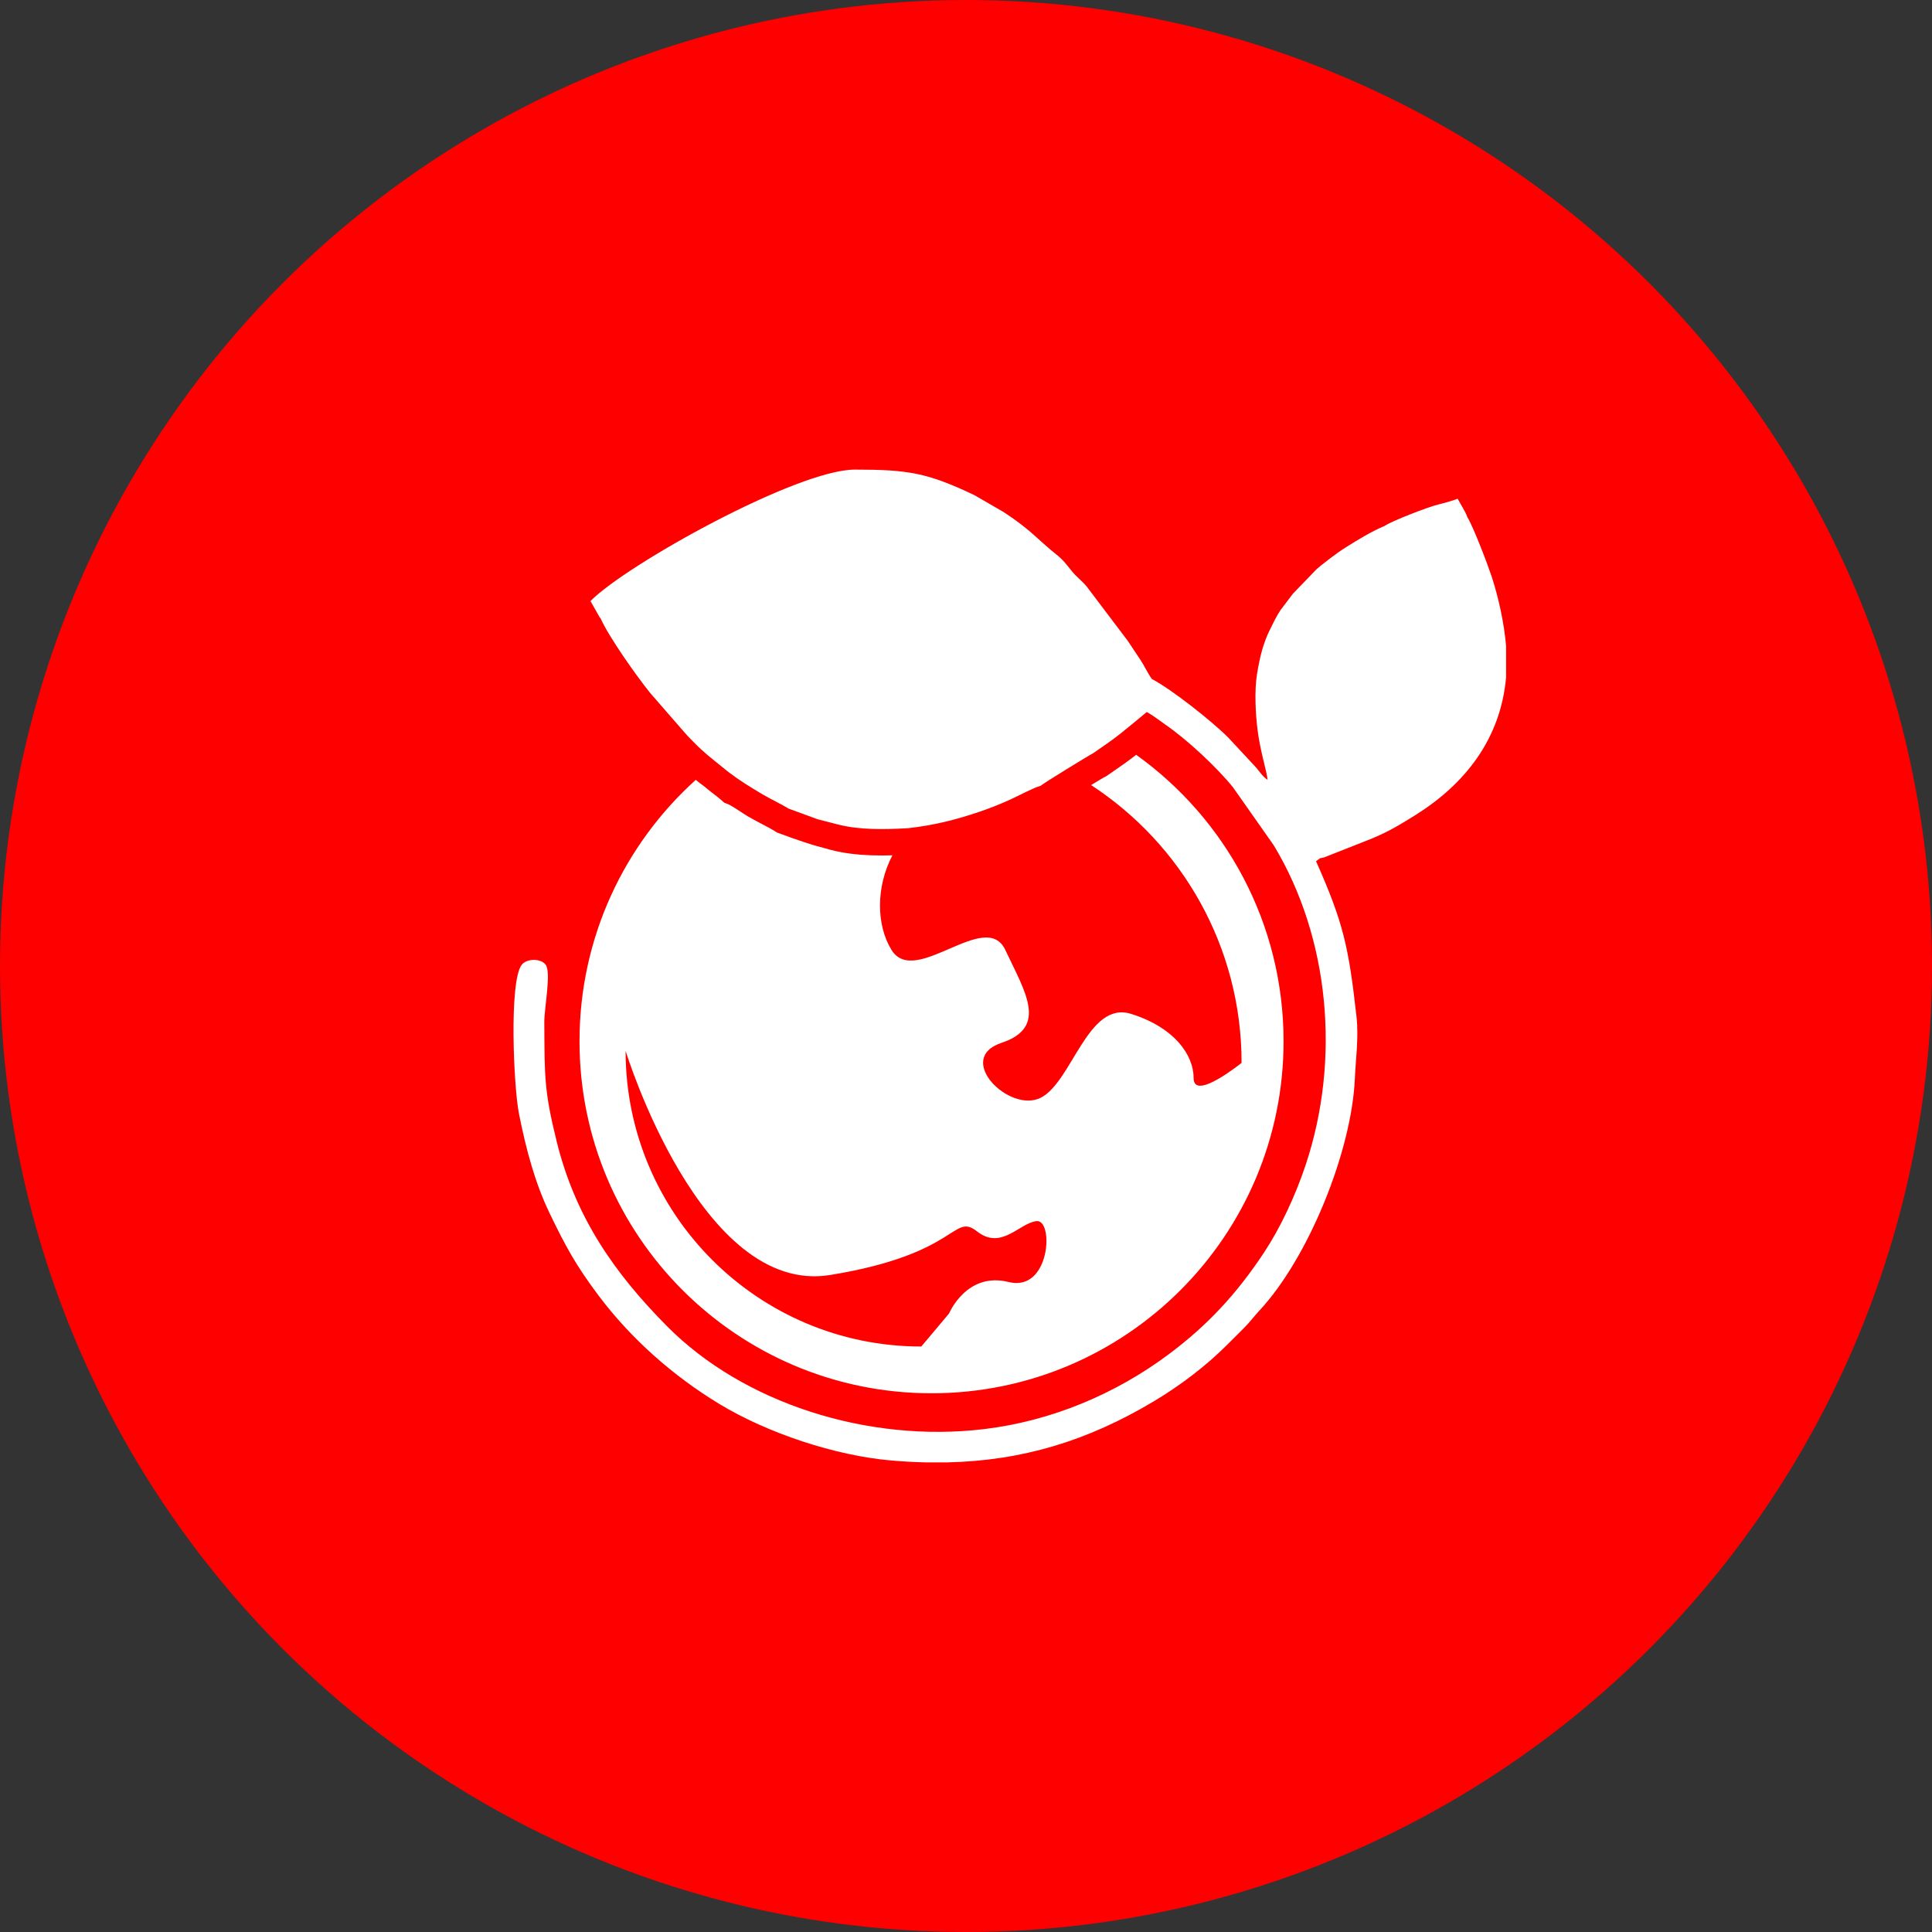
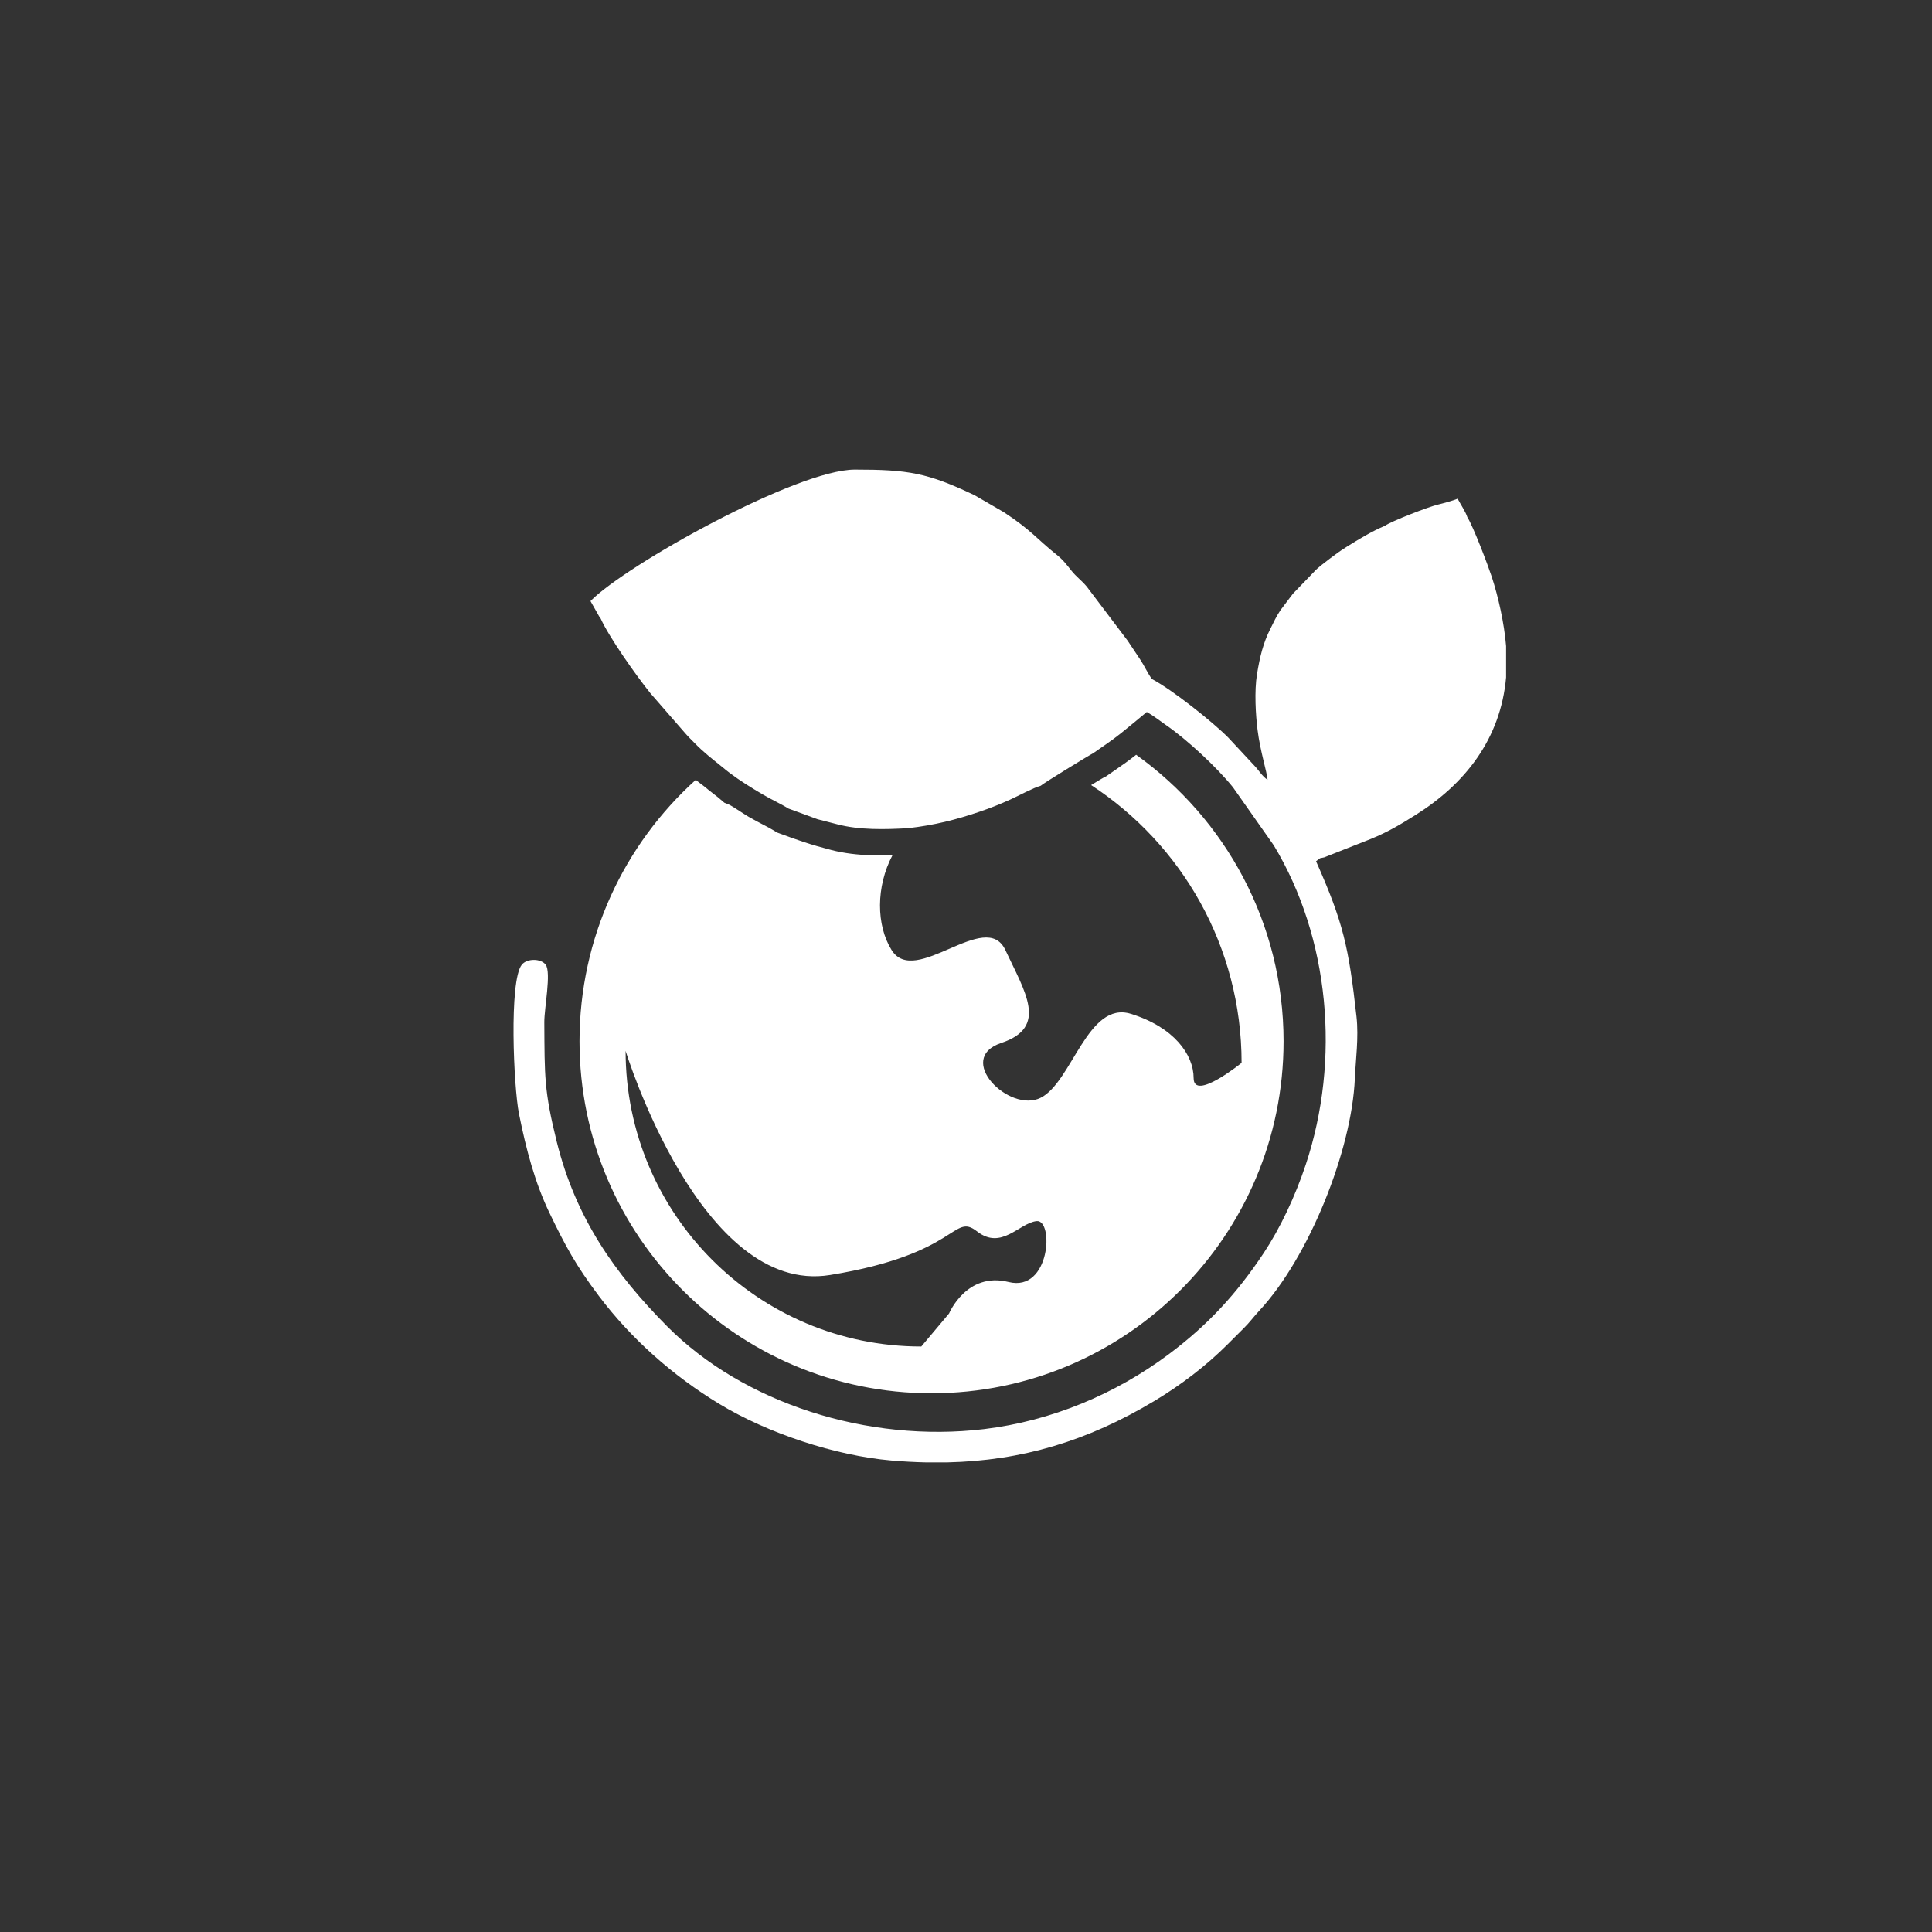
<svg xmlns="http://www.w3.org/2000/svg" xml:space="preserve" width="84.667mm" height="84.667mm" style="shape-rendering:geometricPrecision; text-rendering:geometricPrecision; image-rendering:optimizeQuality; fill-rule:evenodd; clip-rule:evenodd" viewBox="0 0 8466.66 8466.66">
  <rect x="0" y="0" width="8466.66" height="8466.66" fill="#333333" stroke="none" />
  <defs>
    <style type="text/css"> .fil1 {fill:white} .fil0 {fill:red;fill-rule:nonzero} </style>
  </defs>
  <g id="Слой_x0020_1">
    <g id="_2297756676208">
-       <circle class="fil0" cx="4233.33" cy="4233.33" r="4233.33" />
      <path class="fil1" d="M2587.68 2634.12l40.55 71.52c0.67,0.81 2.34,2.88 3.65,4.08 37.31,83.1 156.92,252.22 218.26,328.13l153.05 175.78c16.18,18.65 26.09,27.41 42.92,44.77 36.81,37.87 76.16,68.31 118.46,102.36 15.13,12.2 16.24,13.73 33.04,26.46 45.74,34.63 94.61,64.63 144.17,93.9 36.9,21.74 84.25,43.65 113.39,62.24l127.73 46.85 88.19 22.66c96.11,24.9 205.39,22.47 308.9,16.55 116.18,-13.34 209.19,-36.95 312.7,-72.11 46.94,-15.96 87.38,-32.04 133.9,-53 35.47,-15.99 102.22,-52.32 134.03,-60.72 10.25,-10.13 214.58,-135.32 229.65,-142.44 43.87,-31.06 79.37,-53.78 120.14,-86.34 40.08,-32.01 76.94,-62.96 115.29,-94.64 30.58,17.17 51.76,34.94 82.4,56.07 93.55,64.38 224.27,185.89 295.29,274.05l178.86 254.48c244.07,404.57 293.83,937.87 139.53,1400.6 -46.07,138.17 -111.74,277.37 -183.63,385.7 -118.69,178.8 -245.13,315.77 -415.23,443 -234.28,175.23 -515.27,293.28 -809.97,328.72 -510,61.28 -1055.53,-113.5 -1390.02,-451.04 -228.9,-230.98 -400.67,-475.34 -483.13,-808.49 -55.42,-223.98 -53.08,-284.85 -54.45,-523.62 -0.33,-61.73 31.26,-218.46 5.92,-252.09 -21.16,-28.1 -82.41,-27.9 -104.71,0.31 -56.51,71.64 -35.47,536.32 -12.39,652.13 31.79,159.6 71.02,304.83 133.87,435.46 69.71,144.98 115.17,229.15 215.36,362.46 142.35,189.46 326.68,351.97 528.39,474.34 211.87,128.54 509.22,227.13 754.5,248.18 51.54,4.43 102,7.17 151.48,8.26l93.4 0c326.51,-7.34 613.4,-92.93 906.2,-268.22 117.24,-70.19 228.22,-154.83 321.35,-248.01 26.12,-26.12 46.05,-46.19 72.31,-72.14 26.17,-25.9 42.78,-49.62 67.89,-76.58 216.34,-232.32 405.16,-700.94 418.56,-1017.49 3.4,-79.98 17.44,-179.08 7.22,-270.75 -34.13,-305.81 -57.76,-412.5 -177.23,-681.1 26.9,-19.59 8.65,-10.47 35.27,-16.94l206.26 -81.38c75.8,-31.45 123.24,-59.94 193.51,-103.87 218.04,-136.41 373.65,-333.85 397.73,-603.63l0 -136.97c-8.26,-101.16 -34.27,-216.42 -62.6,-303.18 -15.62,-47.86 -80.7,-220.44 -107.35,-262.33 -6.76,-21.99 -30.26,-57.54 -42.48,-80.67 -15.26,7.31 -65.25,20.9 -84.45,25.47 -41.38,9.38 -207.93,73.9 -234.36,93.49 -55.28,22.75 -116.54,60.09 -167.22,91.82 -27.88,17.41 -50.73,33.96 -74.93,52.55 -18.28,14.03 -54.25,40.8 -67.87,56.76l-92.87 96.31 -55.15 72.89c-19.17,29.25 -28.66,50.87 -44.68,82.77 -30,59.64 -45.07,119.78 -57.68,197.28 -12.14,74.73 -5.69,178.8 2.37,243.46 11.78,94.35 41.11,183.79 44.07,219.35 -24.92,-16.72 -35.81,-38.96 -57.35,-61.62l-114.7 -123.24c-69.82,-70.44 -246.98,-210.89 -334.97,-257.02 -19.92,-27.43 -32.09,-57.02 -52.1,-86.71 -19.59,-29.16 -34.97,-52.3 -54.36,-81.57l-179.31 -237.1c-22.57,-26.99 -45.32,-42.39 -66.72,-69.24 -22.72,-28.46 -36.48,-47.41 -65.45,-70.49 -85.87,-68.4 -108.02,-104.96 -230.56,-185.81l-129.16 -74.79c-206.09,-97.92 -289.2,-112.02 -524.2,-112.02 -252.84,0 -1001.87,416.68 -1158.48,576.15zm2853.41 2023.59c0,0 -210.17,170.32 -210.17,67.12 0,-102.98 -86.01,-223.34 -274.99,-281.89 -189.18,-58.58 -258,299.11 -395.36,367.87 -137.58,68.82 -378.42,-171.79 -171.97,-240.56 206.38,-68.76 103.15,-223.62 17.17,-406.94 -85.98,-183.52 -395.39,166.13 -498.56,0 -67.7,-109.12 -68.82,-277.37 3.71,-415 -30.11,0.86 -60.7,0.97 -91.76,-0.06 -60.17,-2.04 -119.97,-8.68 -177.07,-23.5 -94.6,-24.42 -141.68,-41.41 -237.24,-76.49l-11.75 -7.51c-11.63,-7.39 -30.44,-17.25 -49.89,-27.4 -20.24,-10.58 -41.14,-21.52 -59.86,-32.57l-0.48 0c-10.77,-6.34 -23.41,-14.51 -36.72,-23.11l-0.48 -0.47c-20.73,-13.4 -44.04,-28.47 -53.5,-32.26l-17.8 -7.12 -29.3 -24.92 -17.22 -13.26c-13.4,-10.13 -18.39,-14.23 -24.73,-19.48l-11.94 -9.68 0.14 -0.17 -14.1 -10.82c-10.24,-7.65 -19.45,-14.52 -28.04,-21.97 -312.87,282.34 -509.56,691.01 -509.56,1145.59 0,852.03 690.7,1542.7 1542.7,1542.7 852.01,0 1542.71,-690.67 1542.71,-1542.7 0,-517.57 -254.93,-975.58 -646.02,-1255.43 -32.85,26.09 -58.66,43.93 -86.54,63.18l-45.41 31.51 -7.39 3.46c-3.58,1.67 -27.35,15.96 -57.99,34.66 397.03,259.34 659.41,707.58 659.41,1217.22zm-898.8 693.61c76.72,-9.16 61.48,312.94 -122.43,266.84 -184.16,-45.93 -260.73,137.98 -260.73,137.98l-121.68 144.75c-715.65,0 -1295.86,-580.16 -1295.86,-1295.81 0,0 328.69,1074.51 896.09,982.44 567.38,-92.09 536.71,-275 644.12,-191.08 107.17,83.69 183.94,-36.03 260.49,-45.12z" />
    </g>
  </g>
</svg>